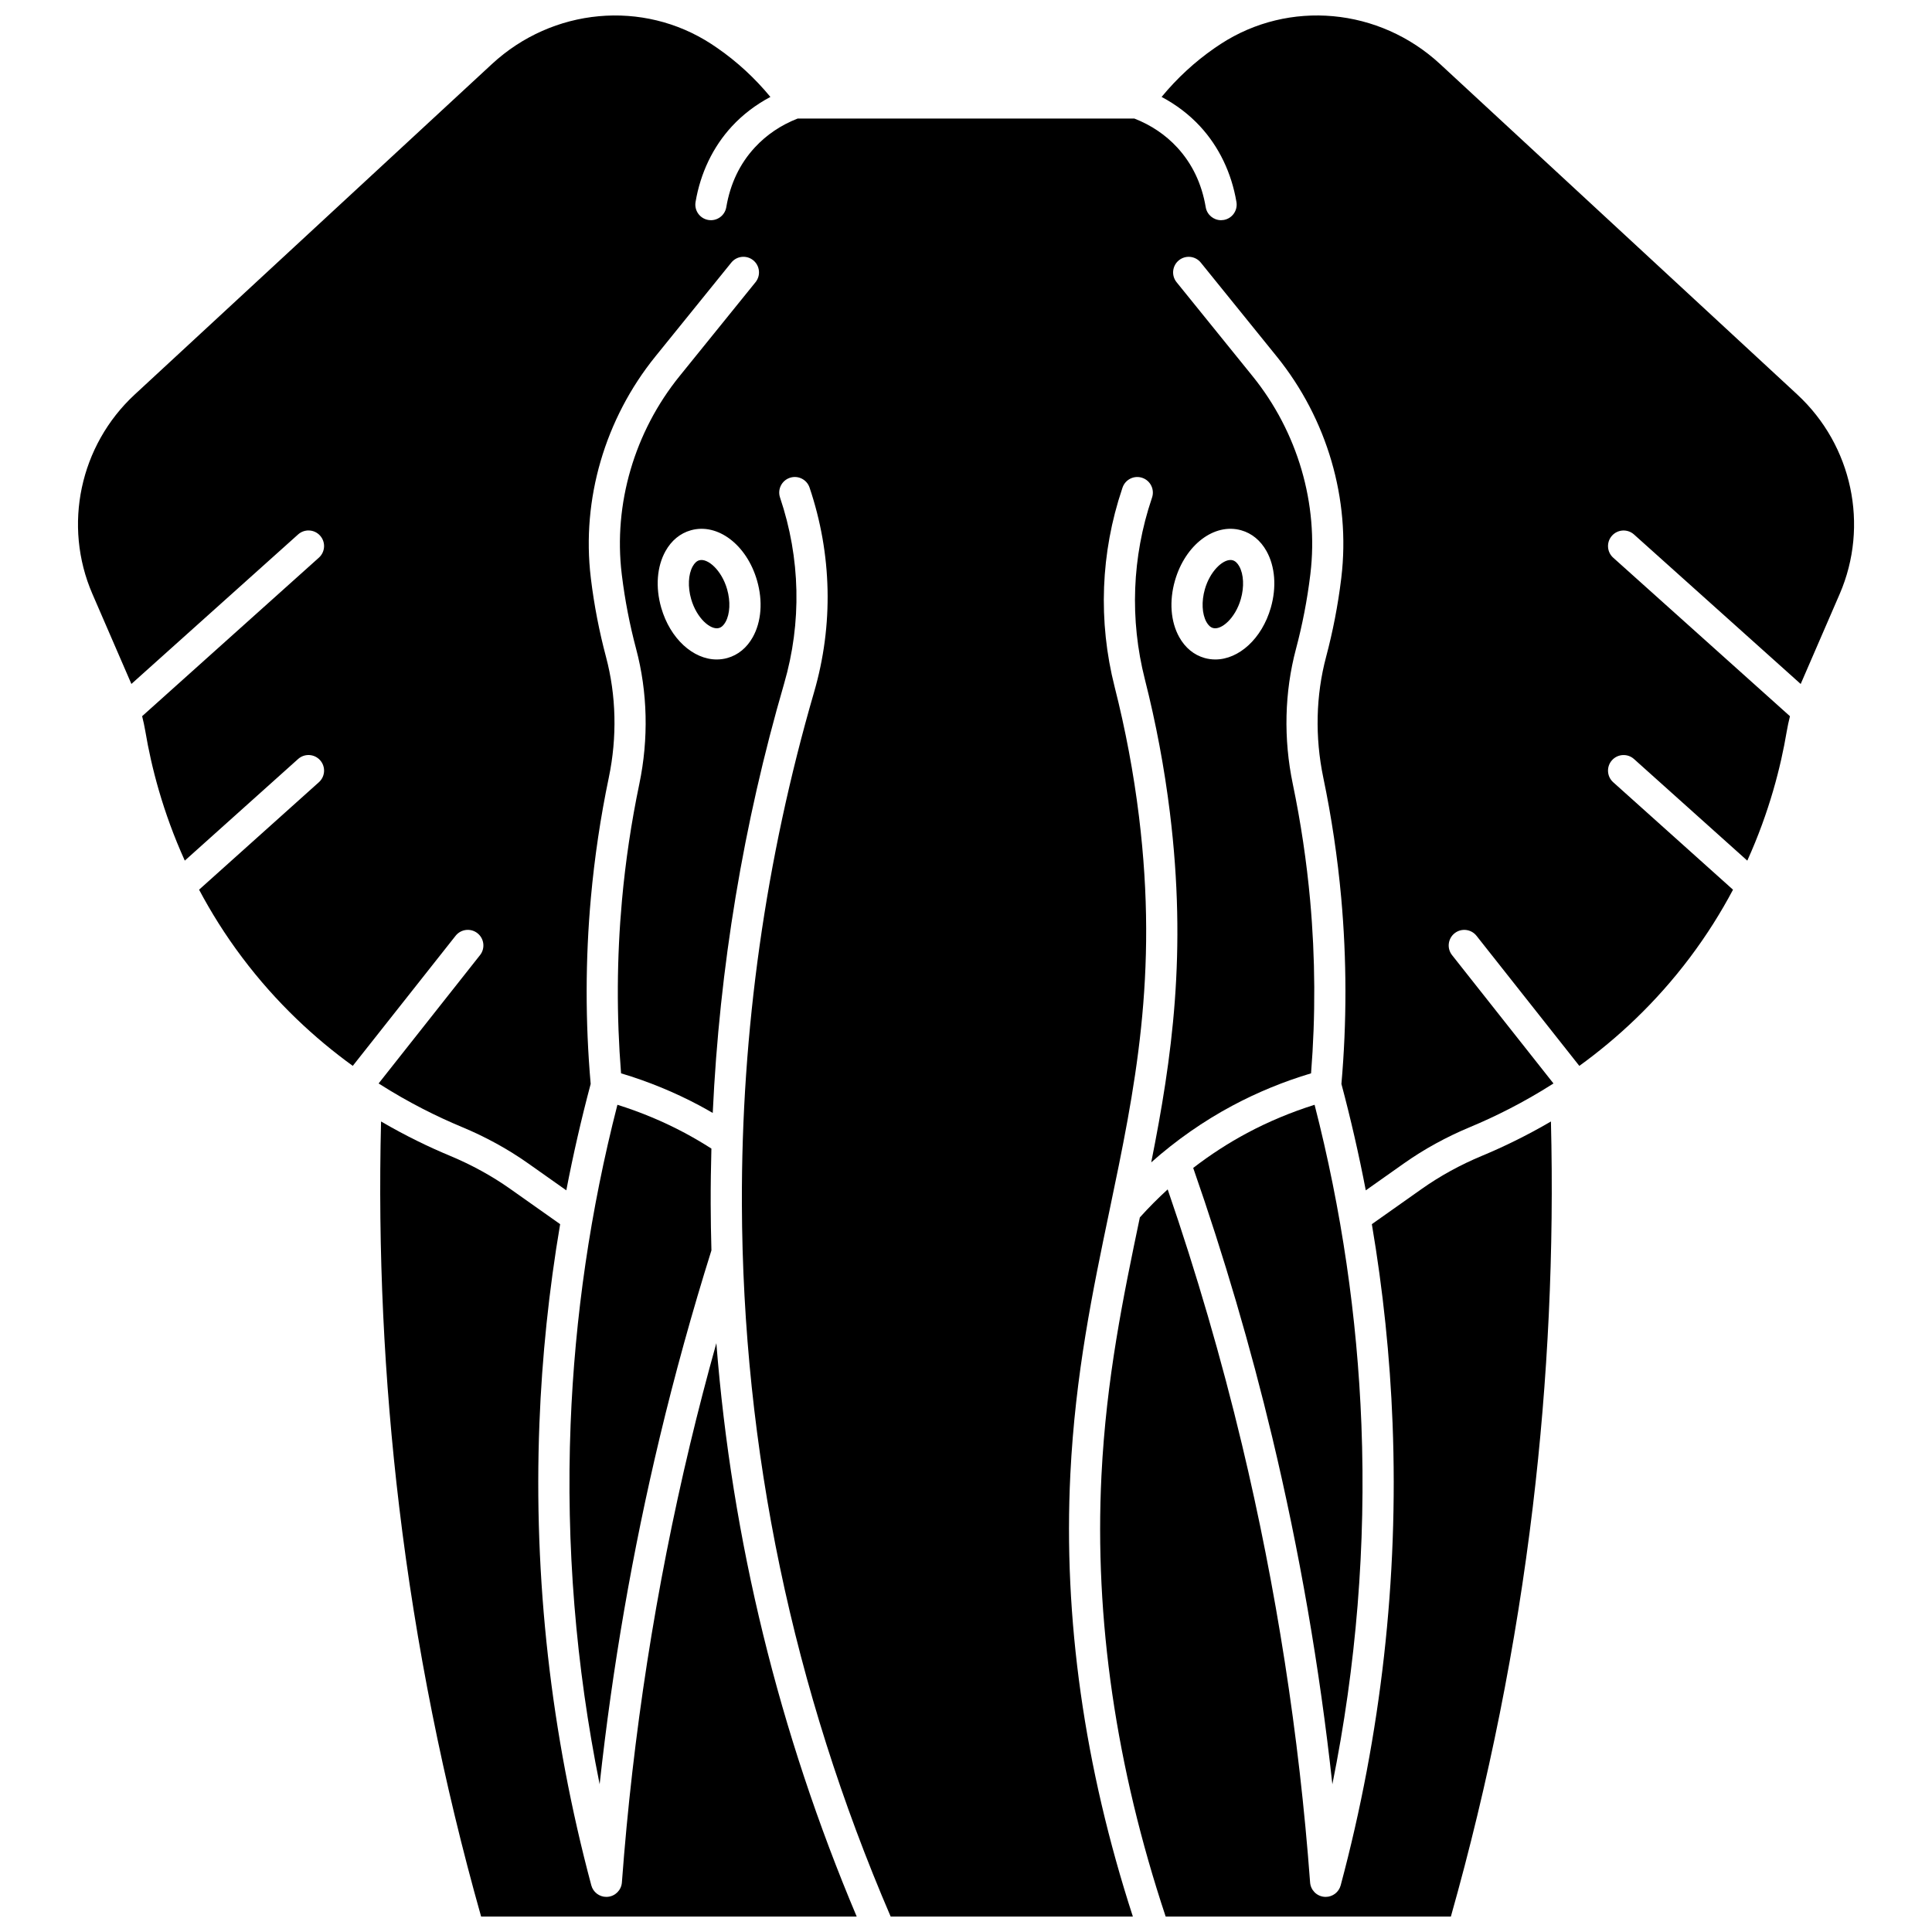
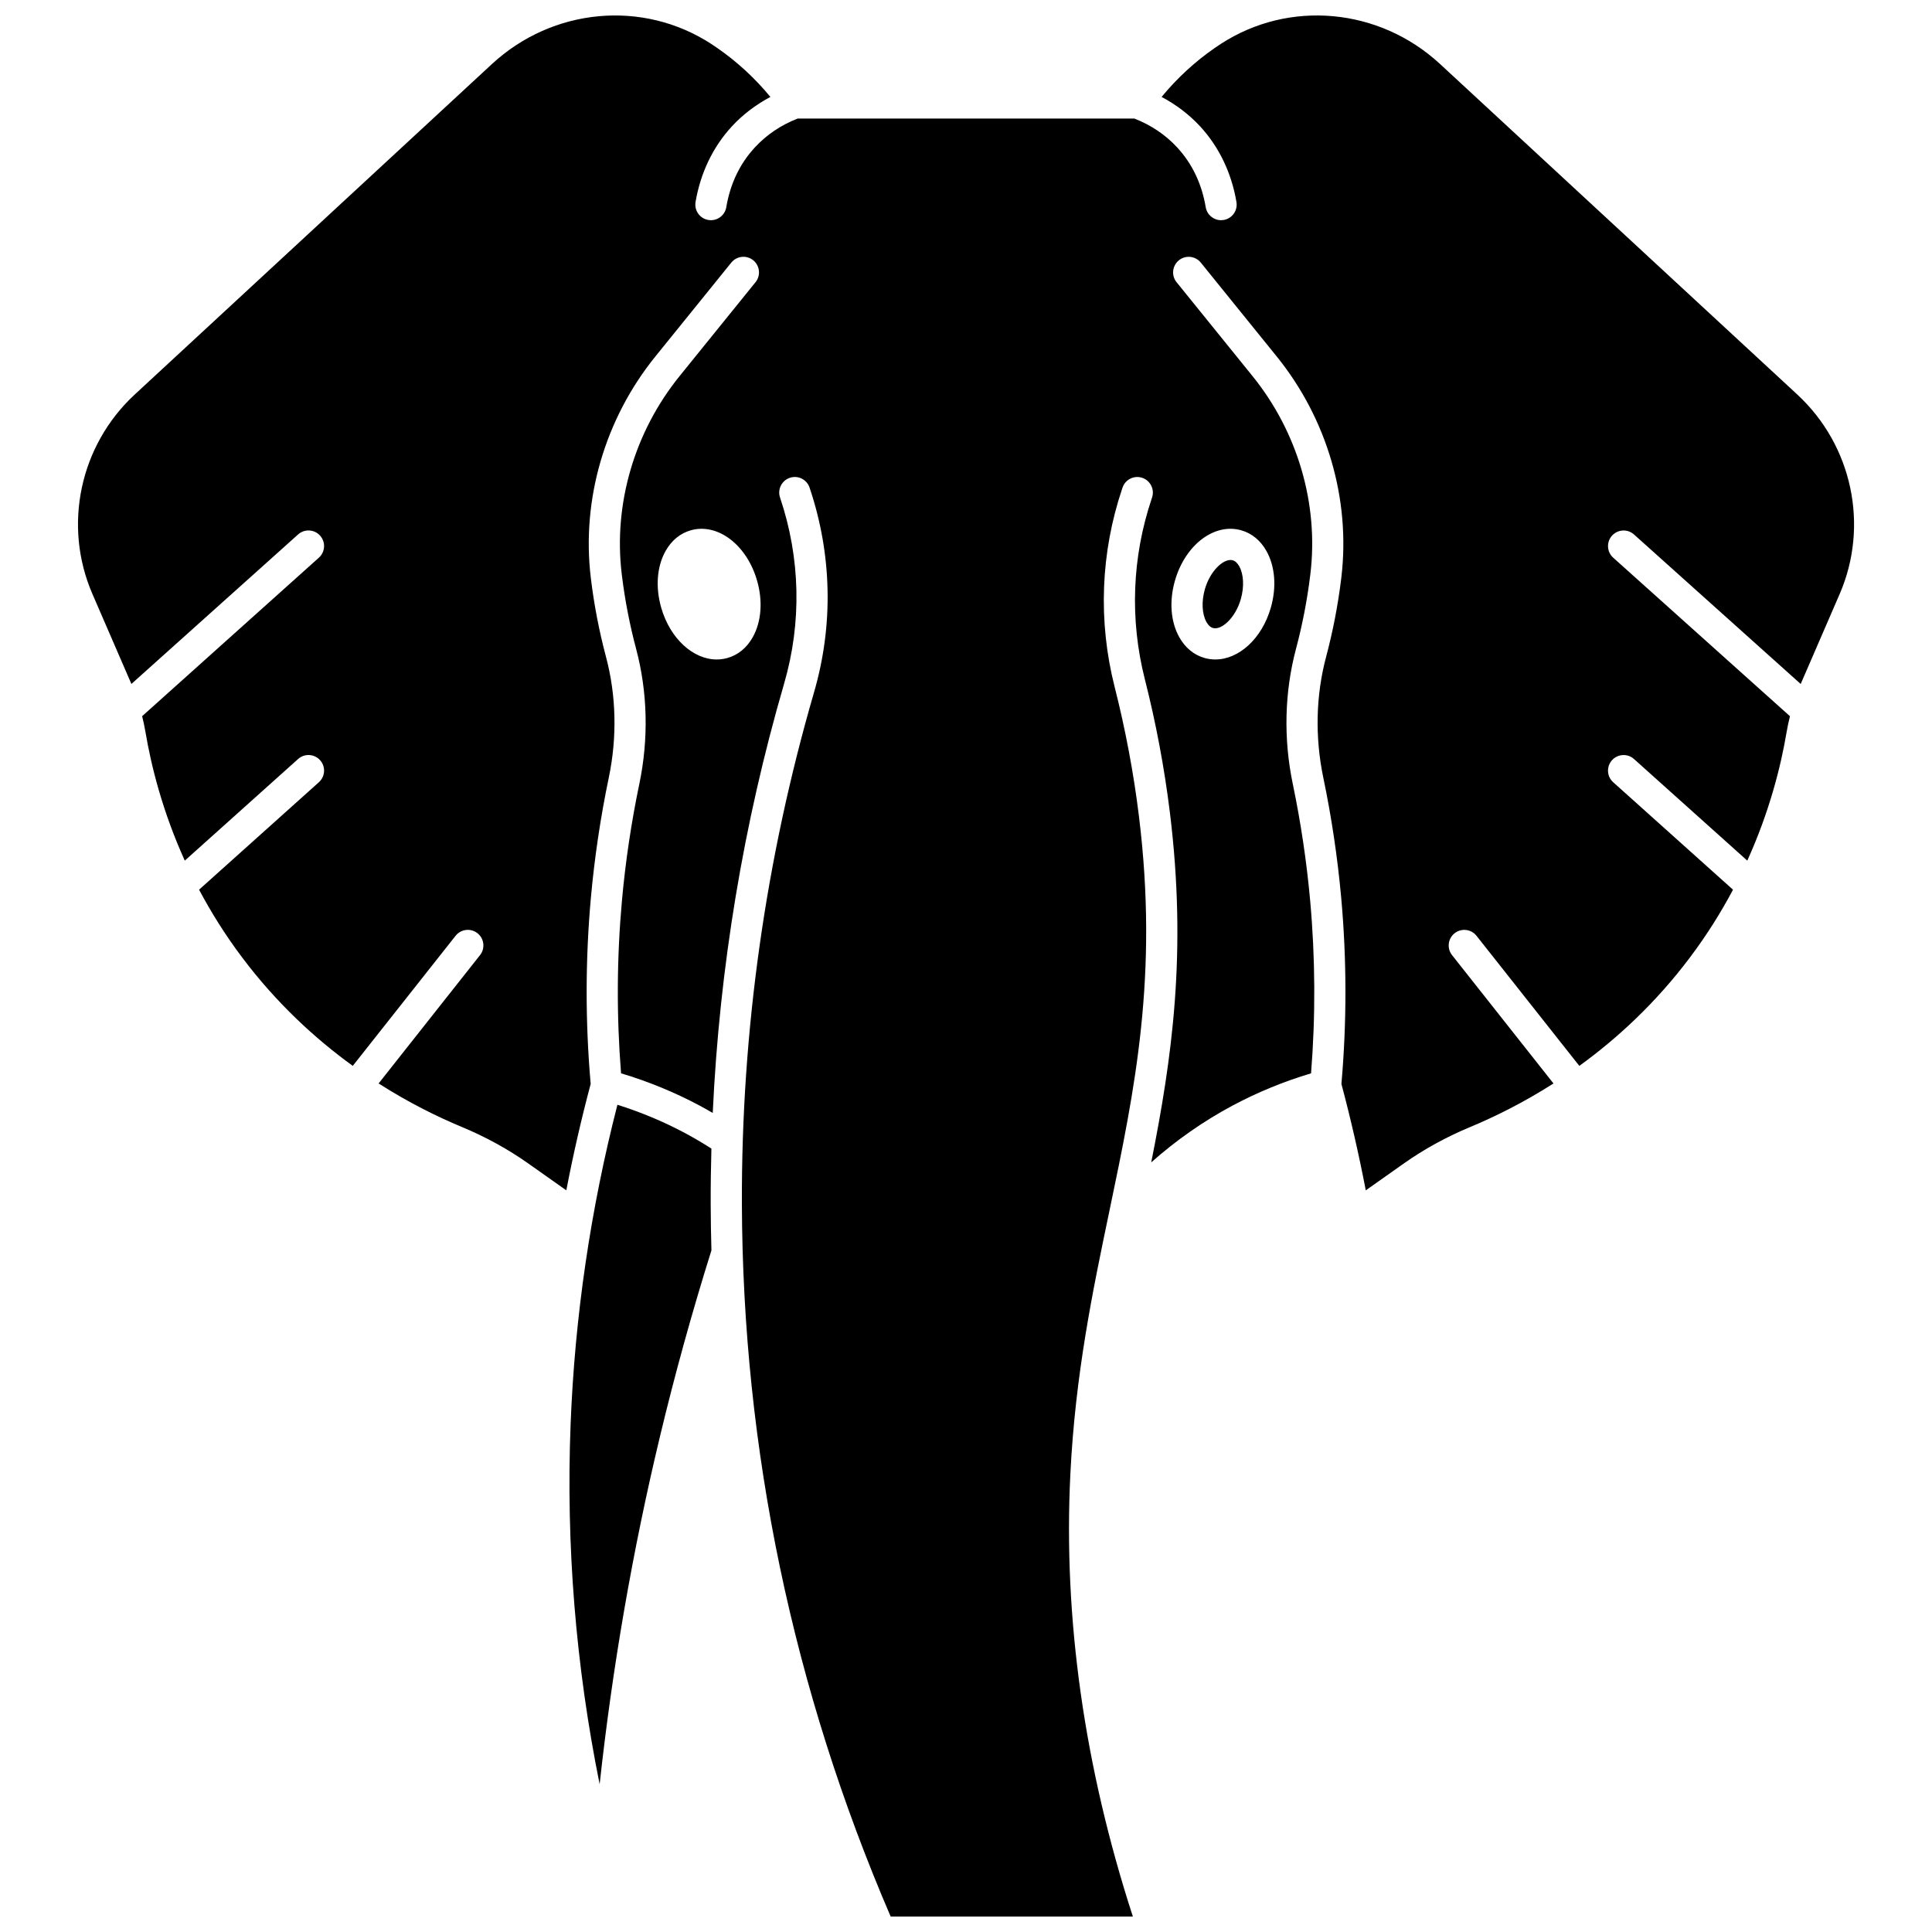
<svg xmlns="http://www.w3.org/2000/svg" width="800px" height="800px" version="1.1" viewBox="144 144 512 512">
  <defs>
    <clipPath id="c">
-       <path d="m435 441h121v210.9h-121z" />
-     </clipPath>
+       </clipPath>
    <clipPath id="b">
-       <path d="m244 441h128v210.9h-128z" />
-     </clipPath>
+       </clipPath>
    <clipPath id="a">
      <path d="m164 148.09h472v503.81h-472z" />
    </clipPath>
  </defs>
  <g clip-path="url(#c)">
    <path d="m536.77 450.29c-5.75 2.394-11.125 5.344-15.969 8.766l-13.246 9.359c2.965 17.488 4.809 35.145 5.492 52.809 1.59 41.16-3.039 82.344-13.75 122.41-0.484 1.82-2.133 3.062-3.984 3.062-0.129 0-0.258-0.008-0.391-0.02-2.004-0.188-3.582-1.797-3.731-3.805-2.891-39.023-8.965-78.062-18.051-116.04-5.438-22.734-12.062-45.449-19.691-67.629-2.562 2.34-5.027 4.812-7.375 7.426-4.379 20.957-8.898 42.629-10.176 68.426-1.883 37.988 3.856 77.289 17.016 116.85h75.586c10.027-35.488 17.328-72 21.707-108.57 4.047-33.773 5.66-68.098 4.809-102.13-6.578 3.844-12.789 6.816-18.246 9.09z" />
  </g>
-   <path d="m497.09 616.85c6.344-31.418 8.93-63.371 7.699-95.309-1.102-28.512-5.277-57.004-12.41-84.762-6.18 1.941-12.164 4.434-17.828 7.453-5.035 2.688-9.816 5.801-14.34 9.281 8.152 23.379 15.203 47.379 20.949 71.395 7.215 30.164 12.555 60.984 15.93 91.941z" />
  <g clip-path="url(#b)">
-     <path d="m326.86 526.83c-9.086 37.977-15.16 77.02-18.051 116.04-0.148 2.008-1.727 3.617-3.731 3.805-0.129 0.012-0.262 0.02-0.391 0.02-1.852 0-3.5-1.242-3.984-3.062-10.715-40.066-15.34-81.254-13.75-122.41 0.68-17.668 2.527-35.324 5.492-52.809l-13.25-9.359c-4.844-3.422-10.219-6.371-15.969-8.766-5.457-2.273-11.668-5.246-18.242-9.086-0.852 34.035 0.762 68.355 4.809 102.13 4.383 36.57 11.684 73.082 21.707 108.57h99.531c-20.625-48.859-33.086-99.801-37.191-151.95-2.496 8.93-4.836 17.914-6.981 26.875z" />
-   </g>
+     </g>
  <path d="m325.45 444.23c-5.664-3.019-11.645-5.516-17.828-7.453-7.133 27.758-11.309 56.25-12.41 84.762-1.234 31.938 1.355 63.891 7.699 95.309 3.375-30.957 8.711-61.777 15.93-91.938 3.969-16.59 8.578-33.254 13.695-49.547-0.117-4.098-0.184-8.203-0.195-12.316-0.016-4.891 0.059-9.777 0.188-14.66-2.305-1.477-4.676-2.871-7.078-4.156z" />
-   <path d="m329.32 292.48c-0.672 0.188-1.258 0.727-1.746 1.602-1.184 2.125-1.34 5.453-0.41 8.688 1.457 5.07 5.156 8.281 7.367 7.66 0.672-0.188 1.262-0.727 1.746-1.602 1.184-2.125 1.34-5.453 0.41-8.688-1.457-5.07-5.16-8.281-7.367-7.66z" />
  <path d="m465.46 310.43c2.207 0.621 5.91-2.59 7.367-7.66 0.93-3.234 0.773-6.566-0.41-8.688-0.488-0.875-1.074-1.414-1.746-1.602-0.184-0.051-0.375-0.078-0.578-0.078-2.231 0-5.453 3.086-6.789 7.738-0.93 3.234-0.773 6.562 0.41 8.688 0.488 0.875 1.074 1.414 1.746 1.602z" />
  <g clip-path="url(#a)">
    <path d="m620.29 248.54-94.645-87.562c-16.133-14.926-40.039-17.117-58.141-5.328-0.539 0.352-1.078 0.711-1.617 1.086-5.25 3.637-9.953 7.984-14.051 12.949 3.844 2.043 7.312 4.672 10.191 7.785 5.012 5.422 8.348 12.363 9.645 20.07 0.379 2.25-1.137 4.379-3.387 4.754-0.23 0.039-0.461 0.059-0.691 0.059-1.98 0-3.727-1.43-4.066-3.445-1.043-6.211-3.59-11.535-7.562-15.836-3.098-3.352-6.91-5.922-11.336-7.652h-89.254c-4.43 1.73-8.238 4.301-11.336 7.652-3.977 4.297-6.519 9.625-7.566 15.836-0.379 2.25-2.512 3.769-4.758 3.387-2.25-0.379-3.766-2.508-3.387-4.754 1.297-7.711 4.633-14.652 9.645-20.07 2.879-3.113 6.348-5.742 10.191-7.785-4.098-4.965-8.797-9.312-14.047-12.945-0.539-0.375-1.078-0.734-1.617-1.09-18.102-11.789-42.008-9.598-58.141 5.328l-94.645 87.562c-14.57 13.48-19.082 34.723-11.227 52.855l10.273 23.711c0.023 0.051 0.039 0.102 0.059 0.148l44.176-39.621c1.699-1.527 4.309-1.383 5.832 0.316 1.523 1.699 1.379 4.309-0.316 5.832l-46.844 42.012c0.332 1.355 0.637 2.719 0.867 4.098 1.547 9.211 4.57 21.219 10.438 34.18l30.023-26.926c1.699-1.523 4.309-1.383 5.832 0.316 1.523 1.699 1.379 4.309-0.316 5.832l-31.754 28.48c3.141 5.918 6.894 11.953 11.402 17.945 9.137 12.152 19.363 21.535 29.328 28.746l27.246-34.473c1.414-1.789 4.012-2.094 5.801-0.68s2.094 4.012 0.68 5.801l-26.879 34.012c7.988 5.102 15.594 8.844 22.078 11.543 6.312 2.629 12.219 5.871 17.559 9.645l10.105 7.137c1.82-9.469 3.973-18.875 6.457-28.199-1.438-16.387-1.422-32.996 0.059-49.375 0.965-10.648 2.559-21.355 4.746-31.816 2.234-10.707 1.977-21.766-0.746-31.984-1.797-6.75-3.137-13.68-3.984-20.602l-0.051-0.434c-2.477-20.711 3.762-42.059 17.117-58.566l20.129-24.887c1.434-1.773 4.035-2.047 5.805-0.613 1.773 1.434 2.047 4.035 0.613 5.809l-20.129 24.887c-11.961 14.785-17.551 33.883-15.336 52.391l0.051 0.422c0.801 6.535 2.07 13.09 3.769 19.473 3.051 11.461 3.344 23.84 0.848 35.801-2.121 10.156-3.668 20.543-4.602 30.875-1.375 15.195-1.453 30.59-0.238 45.809 7.211 2.152 14.184 5.016 20.762 8.523 1.188 0.633 2.367 1.301 3.535 1.98 1.781-38.43 8.113-76.602 18.914-113.78 4.707-16.199 4.336-33.25-1.078-49.309-0.73-2.16 0.434-4.504 2.594-5.231 2.164-0.73 4.504 0.434 5.231 2.594 5.953 17.664 6.363 36.422 1.184 54.25-12.84 44.191-19.273 89.801-19.121 135.57 0.219 65.086 13.492 128.62 39.434 188.88h64.184c-12.875-39.66-18.461-79.082-16.57-117.26 1.312-26.508 5.922-48.551 10.375-69.871 6.684-31.984 13-62.199 7.805-104.46-1.41-11.465-3.578-23-6.445-34.293-4.414-17.395-3.723-35.562 2-52.539l0.09-0.27c0.73-2.16 3.07-3.328 5.231-2.594 2.16 0.727 3.32 3.07 2.594 5.231l-0.09 0.27c-5.215 15.469-5.844 32.023-1.82 47.871 2.953 11.625 5.184 23.508 6.637 35.316 4.57 37.164 0.562 65.066-4.945 92.719 6.609-5.867 13.828-10.922 21.594-15.07 6.578-3.508 13.551-6.371 20.762-8.523 1.215-15.219 1.133-30.613-0.238-45.809-0.934-10.332-2.484-20.719-4.602-30.875-2.496-11.961-2.203-24.34 0.848-35.801 1.699-6.383 2.969-12.934 3.769-19.48l0.051-0.418c2.215-18.504-3.375-37.602-15.336-52.387l-20.129-24.887c-1.434-1.773-1.16-4.371 0.613-5.809 1.773-1.434 4.371-1.16 5.805 0.613l20.129 24.887c13.355 16.512 19.594 37.855 17.117 58.562l-0.051 0.43c-0.848 6.93-2.191 13.859-3.988 20.609-2.723 10.219-2.977 21.281-0.746 31.984 2.184 10.465 3.781 21.168 4.746 31.816 1.48 16.383 1.496 32.988 0.059 49.375 2.484 9.324 4.637 18.73 6.457 28.199l10.102-7.137c5.34-3.773 11.25-7.016 17.562-9.645 6.481-2.699 14.086-6.441 22.078-11.543l-26.879-34.012c-1.414-1.789-1.109-4.387 0.68-5.801 1.789-1.414 4.387-1.109 5.801 0.68l27.246 34.473c9.965-7.211 20.191-16.594 29.328-28.746 4.504-5.992 8.262-12.027 11.402-17.945l-31.754-28.48c-1.699-1.523-1.84-4.133-0.316-5.832 1.523-1.695 4.133-1.84 5.832-0.316l30.023 26.926c5.867-12.961 8.891-24.965 10.438-34.176 0.23-1.379 0.535-2.742 0.867-4.098l-46.844-42.012c-1.699-1.523-1.84-4.133-0.316-5.832 1.523-1.695 4.133-1.84 5.832-0.316l44.176 39.621c0.023-0.051 0.039-0.102 0.059-0.148l10.273-23.711c7.84-18.133 3.332-39.375-11.242-52.855zm-276.79 64.305c-1.574 2.824-3.898 4.738-6.727 5.531-0.938 0.266-1.891 0.391-2.836 0.391-6.223 0-12.34-5.496-14.707-13.719-1.562-5.434-1.148-10.898 1.133-14.988 1.574-2.824 3.898-4.738 6.727-5.531 7.113-2 14.816 3.856 17.539 13.328 1.566 5.434 1.152 10.895-1.129 14.988zm111.88-14.988c2.723-9.477 10.426-15.332 17.539-13.328 2.824 0.793 5.152 2.707 6.727 5.531 2.281 4.094 2.691 9.559 1.133 14.988-2.363 8.223-8.48 13.719-14.707 13.719-0.949 0-1.895-0.129-2.836-0.391-2.824-0.793-5.148-2.707-6.723-5.531-2.285-4.094-2.695-9.555-1.133-14.988z" />
  </g>
</svg>